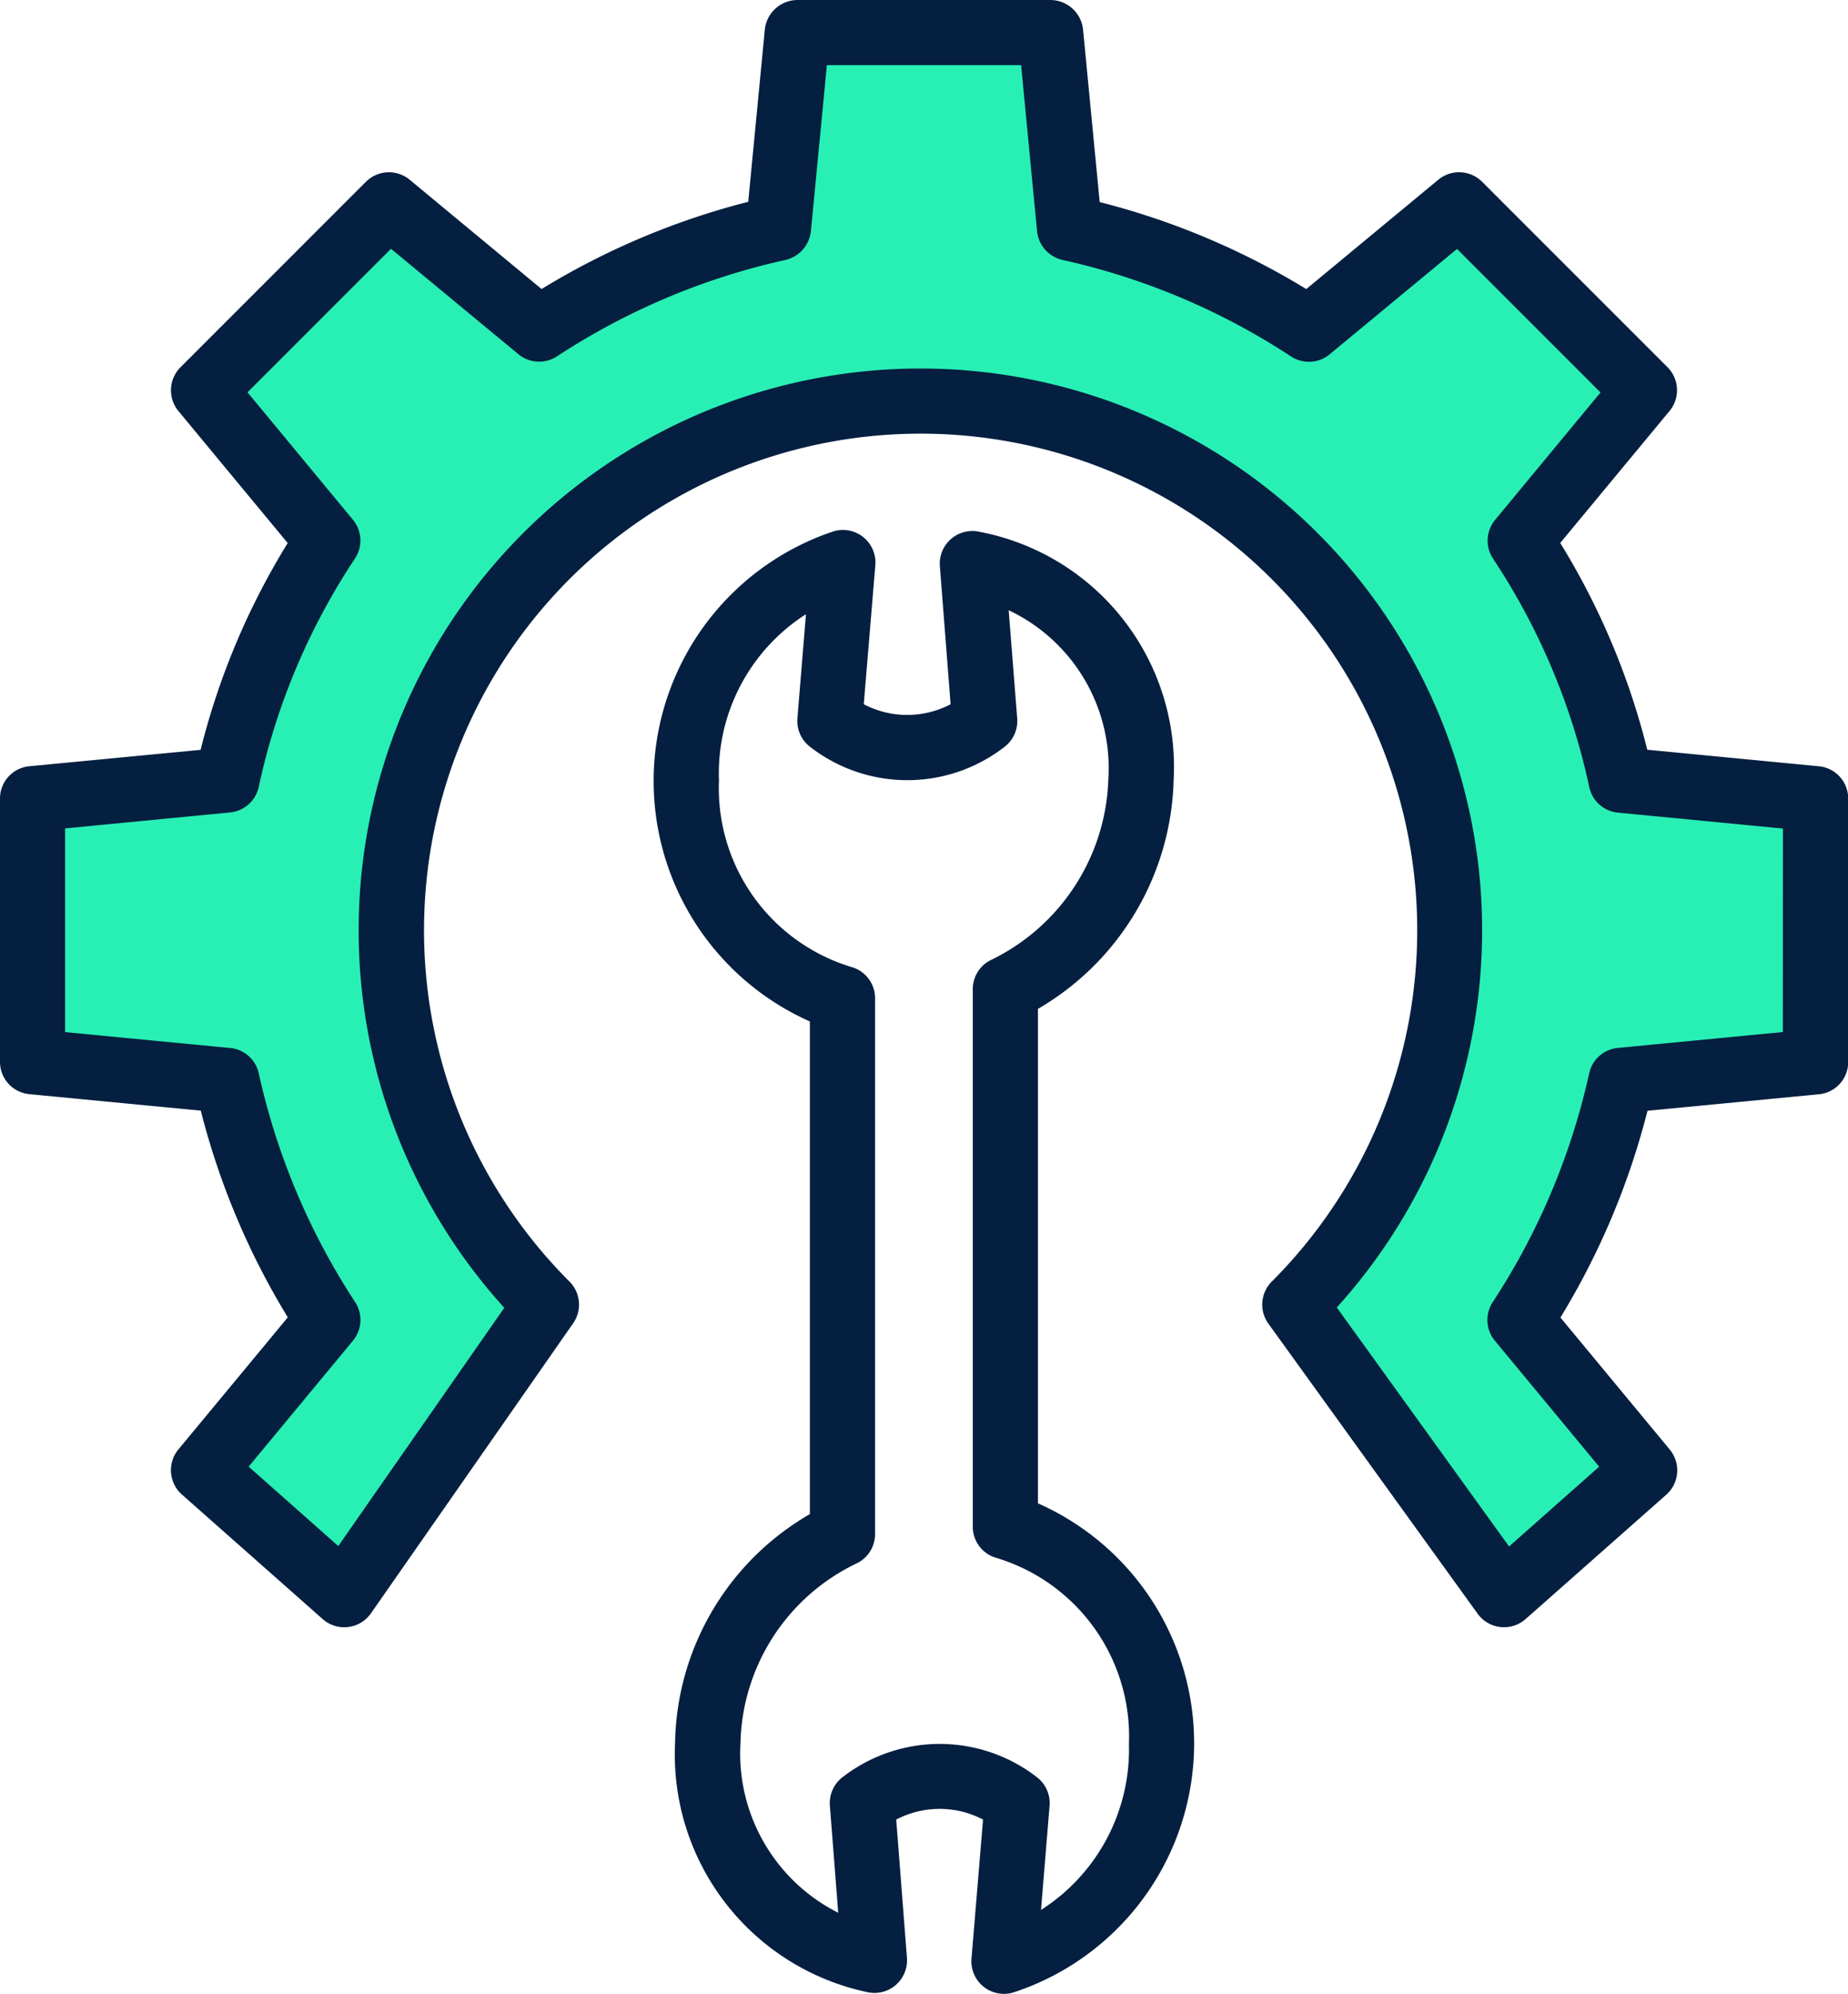
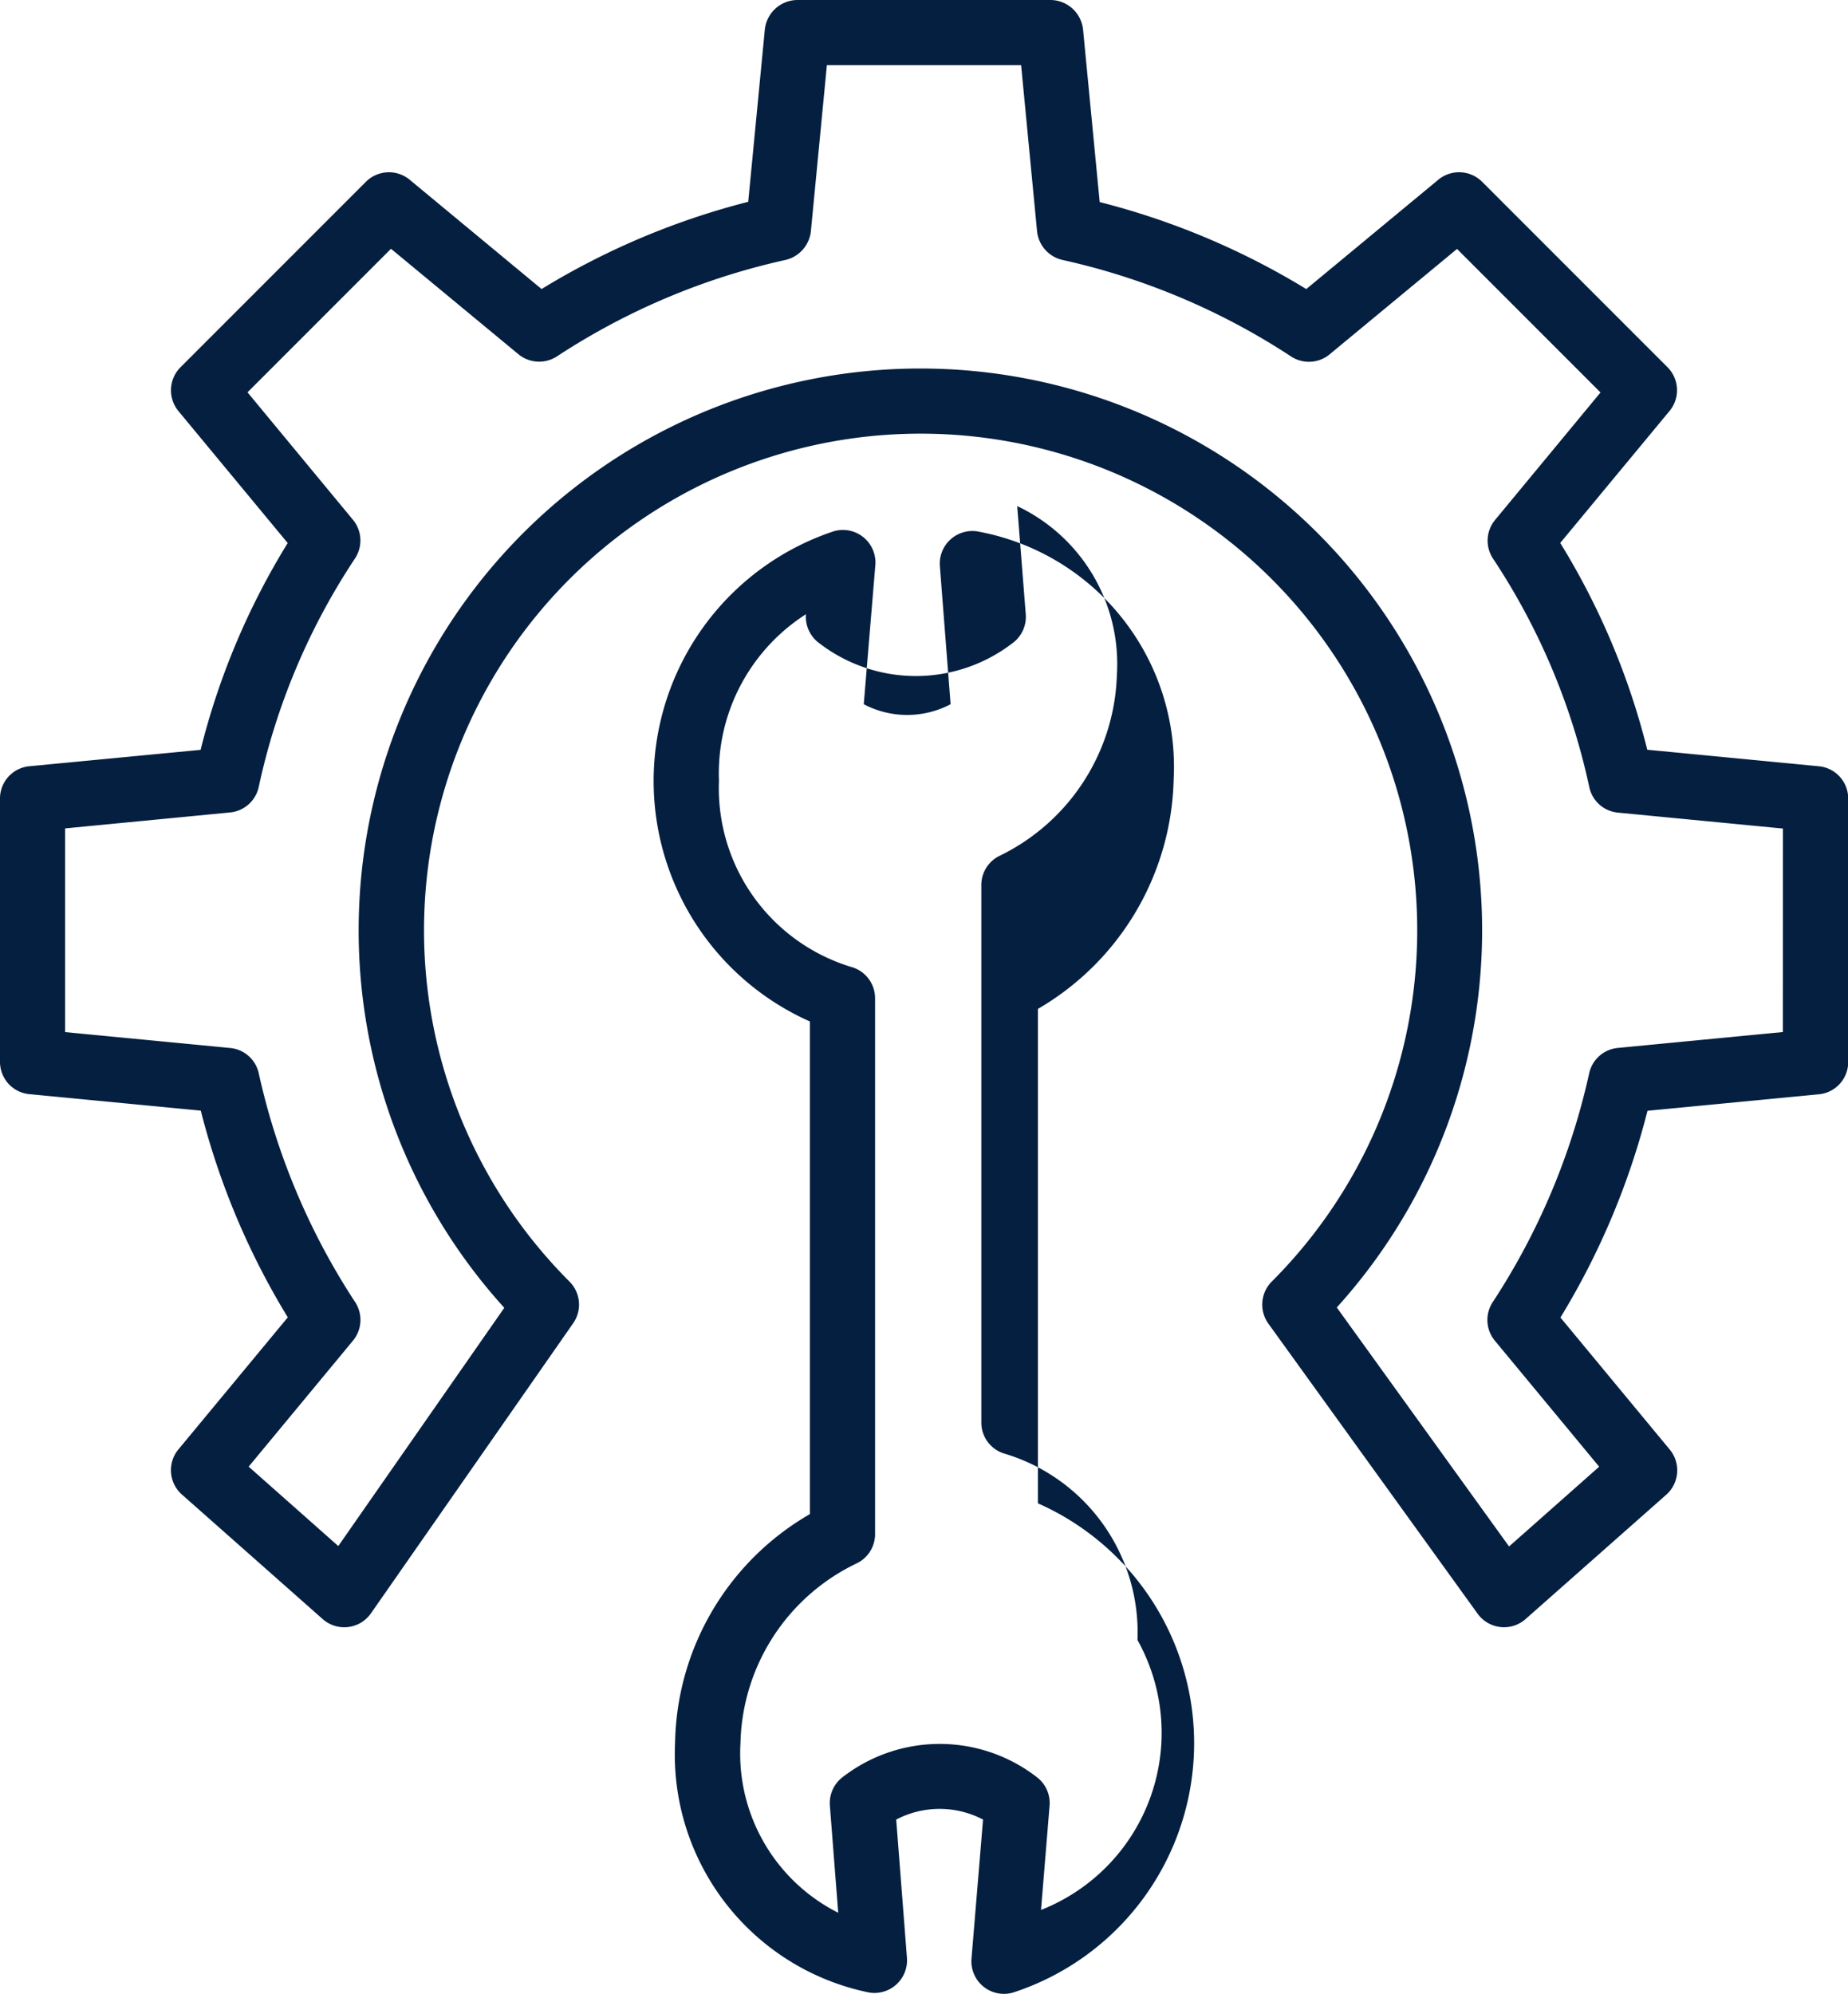
<svg xmlns="http://www.w3.org/2000/svg" width="64.888" height="70" viewBox="0 0 64.888 70">
  <g id="Group_11416" data-name="Group 11416" transform="translate(-0.387)">
-     <path id="Path_13925" data-name="Path 13925" d="M70.914,35.1v9.231l-6.84.658a25.372,25.372,0,0,1-3.543,8.408L64.9,58.667l-4.939,4.365L52.613,52.85a18.58,18.58,0,1,0-26.276,0l-7.1,10.183L14.3,58.665l4.368-5.274a25.367,25.367,0,0,1-3.543-8.407l-6.84-.658V35.1l6.84-.66a24.615,24.615,0,0,1,3.545-8.405L14.3,20.758l6.51-6.511,5.274,4.369a25.334,25.334,0,0,1,8.405-3.545l.66-6.84h8.9l.659,6.84a25.342,25.342,0,0,1,8.407,3.545l5.274-4.368,6.51,6.51-4.368,5.274a24.638,24.638,0,0,1,3.543,8.405Zm0,0" transform="translate(-6.77 -7.054)" fill="#28f0b4" />
    <g id="Group_7990" data-name="Group 7990" transform="translate(0.387 0)">
      <path id="Path_13927" data-name="Path 13927" d="M64.247,26.9l-6.02-.58a25.659,25.659,0,0,0-3.056-7.259l3.837-4.632a1.143,1.143,0,0,0-.071-1.538l-6.51-6.51a1.144,1.144,0,0,0-1.538-.071l-4.635,3.838A26.348,26.348,0,0,0,39,7.094L38.417,1.05A1.157,1.157,0,0,0,37.279,0h-8.9a1.158,1.158,0,0,0-1.138,1.05l-.582,6.035a26.354,26.354,0,0,0-7.256,3.062L14.772,6.31a1.144,1.144,0,0,0-1.538.073l-6.51,6.511a1.144,1.144,0,0,0-.071,1.538l3.836,4.632a25.629,25.629,0,0,0-3.058,7.26L1.414,26.9A1.137,1.137,0,0,0,.387,28.043v9.23a1.137,1.137,0,0,0,1.027,1.138l6.023.579a26.384,26.384,0,0,0,3.055,7.257l-3.84,4.635a1.143,1.143,0,0,0,.123,1.586l4.938,4.368a1.143,1.143,0,0,0,1.7-.2l7.1-10.183a1.143,1.143,0,0,0-.13-1.462,17.437,17.437,0,1,1,24.659,0,1.144,1.144,0,0,0-.118,1.478l7.346,10.182a1.143,1.143,0,0,0,1.684.188l4.939-4.365a1.143,1.143,0,0,0,.123-1.586l-3.838-4.635a26.4,26.4,0,0,0,3.057-7.258l6.02-.579a1.137,1.137,0,0,0,1.027-1.138V28.042A1.138,1.138,0,0,0,64.247,26.9Zm-1.26,9.331-5.8.558a1.139,1.139,0,0,0-1,.891A24.133,24.133,0,0,1,52.8,45.713a1.143,1.143,0,0,0,.077,1.356l3.661,4.421-3.164,2.8L47.325,45.9a19.724,19.724,0,1,0-29.231.012l-5.829,8.364L9.118,51.488l3.662-4.422a1.144,1.144,0,0,0,.076-1.356,24.128,24.128,0,0,1-3.383-8.028,1.136,1.136,0,0,0-1-.891l-5.8-.558V29.082l5.8-.561a1.141,1.141,0,0,0,1-.9,23.382,23.382,0,0,1,3.378-8.015,1.143,1.143,0,0,0-.073-1.361l-3.7-4.472,5.038-5.039,4.472,3.7a1.145,1.145,0,0,0,1.357.076,24.1,24.1,0,0,1,8.026-3.385A1.163,1.163,0,0,0,28.86,8.11l.561-5.823h6.82L36.8,8.11a1.153,1.153,0,0,0,.89,1.015,24.118,24.118,0,0,1,8.028,3.388,1.142,1.142,0,0,0,1.356-.074l4.473-3.7,5.038,5.039-3.7,4.473a1.142,1.142,0,0,0-.073,1.361,23.408,23.408,0,0,1,3.378,8.015,1.135,1.135,0,0,0,1,.9l5.8.56Zm0,0" transform="translate(-0.387 0)" fill="#051f40" />
-       <path id="Path_13928" data-name="Path 13928" d="M174.483,164.372V147.011a9.579,9.579,0,0,0,4.766-8.079,8.4,8.4,0,0,0-6.81-8.668,1.145,1.145,0,0,0-1.4,1.2l.377,4.852a3.281,3.281,0,0,1-3.049,0l.406-4.88a1.143,1.143,0,0,0-1.458-1.193,9.238,9.238,0,0,0-.84,17.209v17.295a9.458,9.458,0,0,0-4.734,8.047,8.525,8.525,0,0,0,6.722,8.729,1.145,1.145,0,0,0,1.42-1.2l-.377-4.852a3.283,3.283,0,0,1,3.049,0l-.405,4.88a1.143,1.143,0,0,0,1.458,1.193,9.206,9.206,0,0,0,.872-17.176Zm.108,14.271.3-3.657a1.143,1.143,0,0,0-.449-1.006l-.039-.03a5.568,5.568,0,0,0-6.751.01,1.186,1.186,0,0,0-.175.155,1.144,1.144,0,0,0-.3.865l.293,3.762a6.257,6.257,0,0,1-3.432-5.954,7.168,7.168,0,0,1,4.075-6.309,1.138,1.138,0,0,0,.651-1.036v-18.8a1.137,1.137,0,0,0-.806-1.095A6.555,6.555,0,0,1,163.283,139a6.628,6.628,0,0,1,3.054-5.844l-.3,3.656a1.144,1.144,0,0,0,.445,1l.046.035a5.566,5.566,0,0,0,6.788-.04,1.172,1.172,0,0,0,.127-.114,1.143,1.143,0,0,0,.312-.877l-.3-3.8a6.129,6.129,0,0,1,3.5,5.919,7.308,7.308,0,0,1-4.114,6.356,1.137,1.137,0,0,0-.646,1.033v18.86a1.136,1.136,0,0,0,.806,1.094,6.551,6.551,0,0,1,4.677,6.546A6.682,6.682,0,0,1,174.591,178.643Zm0,0" transform="translate(-138.038 -111.593)" fill="#051f40" />
+       <path id="Path_13928" data-name="Path 13928" d="M174.483,164.372V147.011a9.579,9.579,0,0,0,4.766-8.079,8.4,8.4,0,0,0-6.81-8.668,1.145,1.145,0,0,0-1.4,1.2l.377,4.852a3.281,3.281,0,0,1-3.049,0l.406-4.88a1.143,1.143,0,0,0-1.458-1.193,9.238,9.238,0,0,0-.84,17.209v17.295a9.458,9.458,0,0,0-4.734,8.047,8.525,8.525,0,0,0,6.722,8.729,1.145,1.145,0,0,0,1.42-1.2l-.377-4.852a3.283,3.283,0,0,1,3.049,0l-.405,4.88a1.143,1.143,0,0,0,1.458,1.193,9.206,9.206,0,0,0,.872-17.176Zm.108,14.271.3-3.657a1.143,1.143,0,0,0-.449-1.006l-.039-.03a5.568,5.568,0,0,0-6.751.01,1.186,1.186,0,0,0-.175.155,1.144,1.144,0,0,0-.3.865l.293,3.762a6.257,6.257,0,0,1-3.432-5.954,7.168,7.168,0,0,1,4.075-6.309,1.138,1.138,0,0,0,.651-1.036v-18.8a1.137,1.137,0,0,0-.806-1.095A6.555,6.555,0,0,1,163.283,139a6.628,6.628,0,0,1,3.054-5.844a1.144,1.144,0,0,0,.445,1l.046.035a5.566,5.566,0,0,0,6.788-.04,1.172,1.172,0,0,0,.127-.114,1.143,1.143,0,0,0,.312-.877l-.3-3.8a6.129,6.129,0,0,1,3.5,5.919,7.308,7.308,0,0,1-4.114,6.356,1.137,1.137,0,0,0-.646,1.033v18.86a1.136,1.136,0,0,0,.806,1.094,6.551,6.551,0,0,1,4.677,6.546A6.682,6.682,0,0,1,174.591,178.643Zm0,0" transform="translate(-138.038 -111.593)" fill="#051f40" />
    </g>
  </g>
</svg>